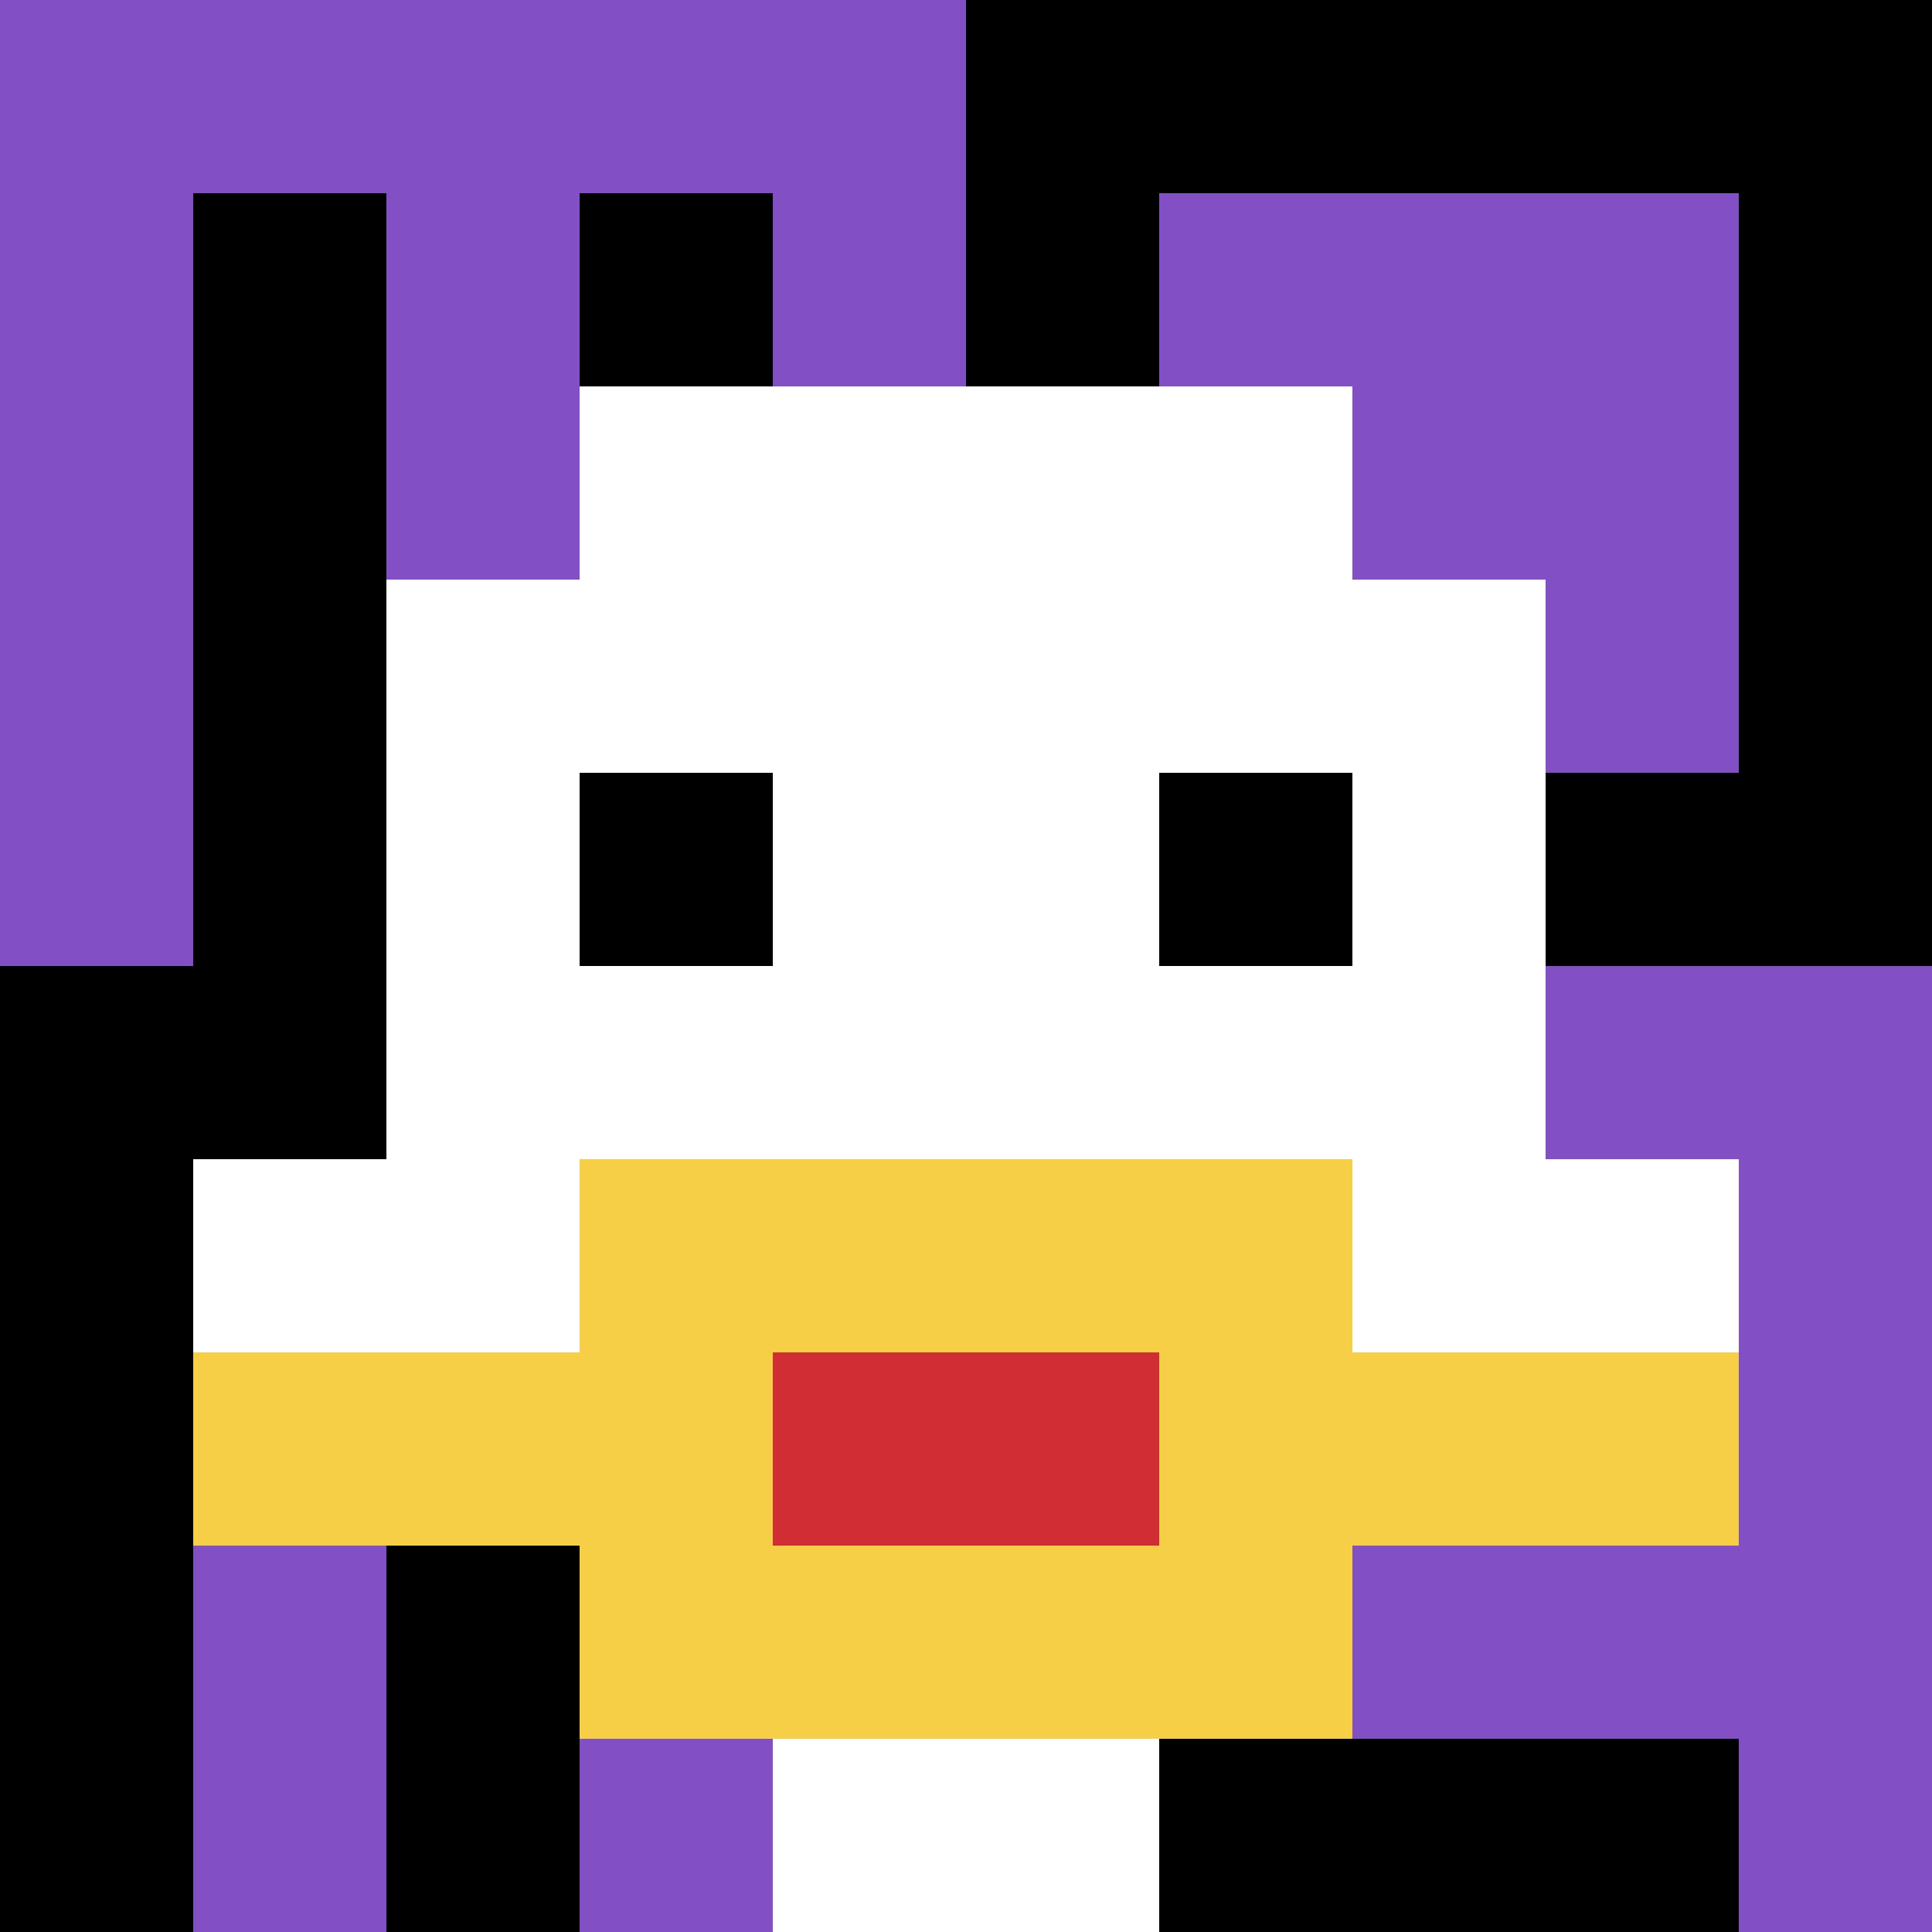
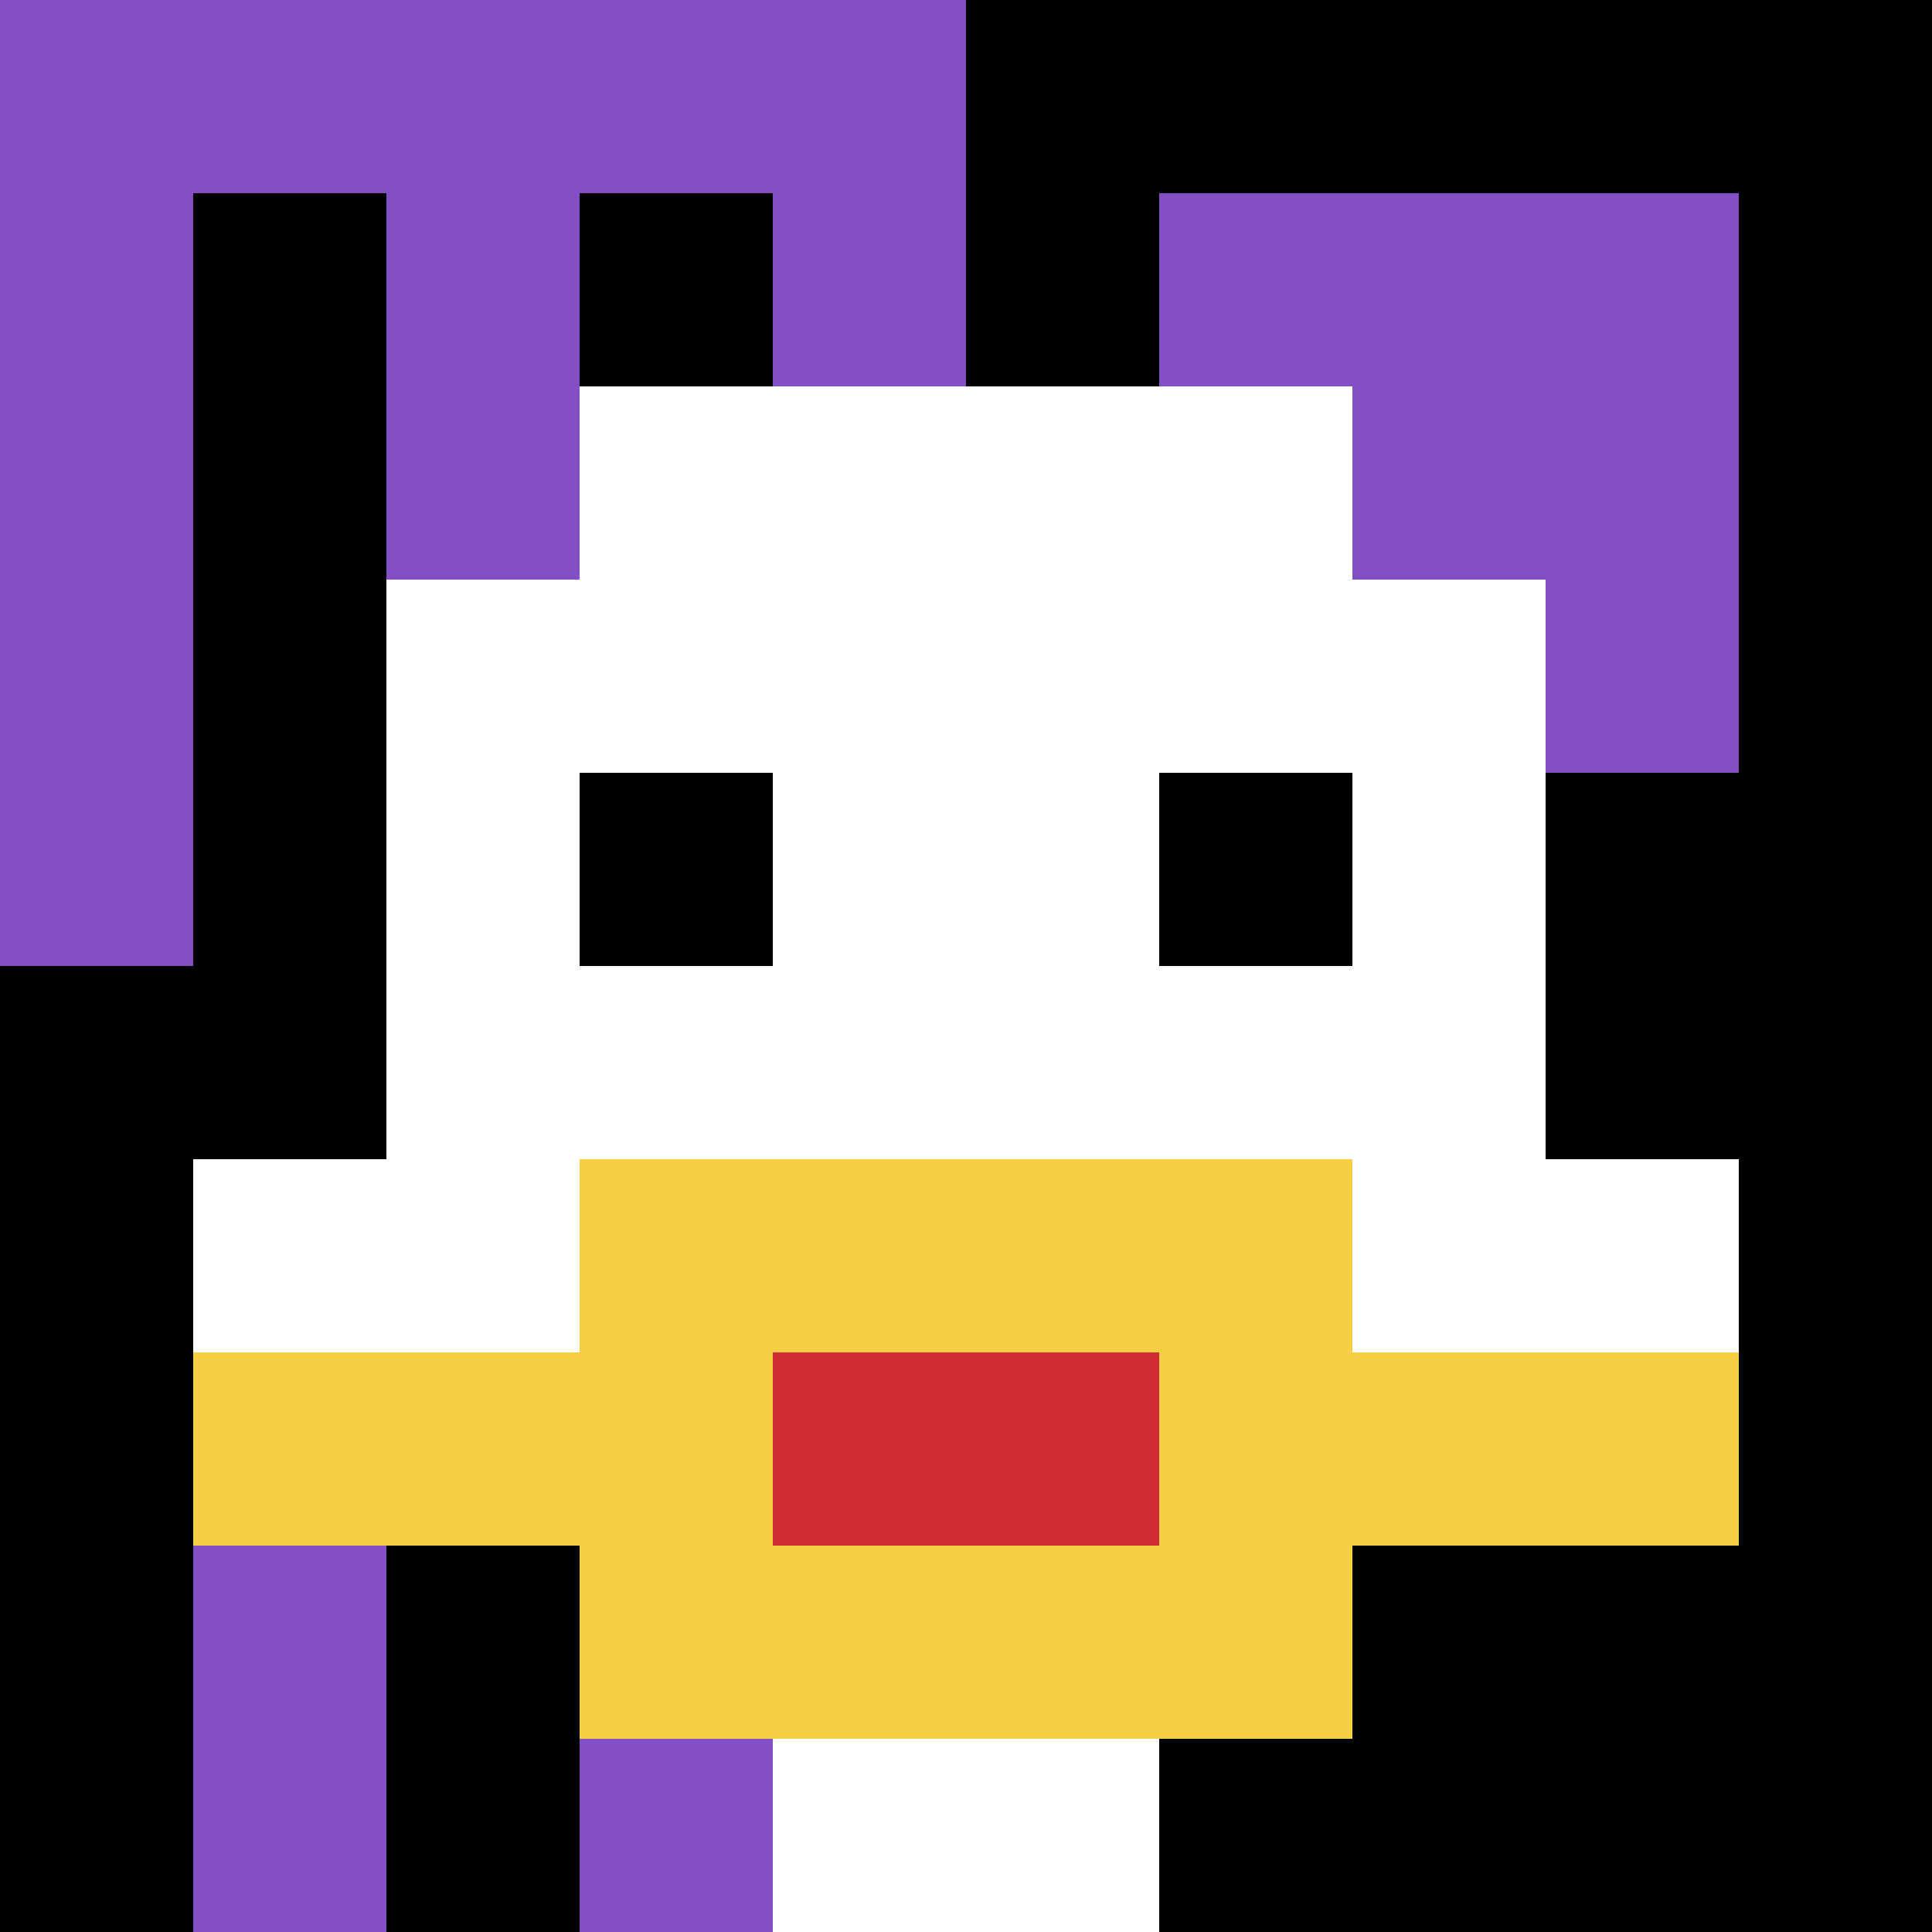
<svg xmlns="http://www.w3.org/2000/svg" version="1.1" width="789" height="789">
  <title>'goose-pfp-571016' by Dmitri Cherniak</title>
  <desc>seed=571016
backgroundColor=#ffffff
padding=20
innerPadding=0
timeout=500
dimension=1
border=false
Save=function(){return n.handleSave()}
frame=1061

Rendered at Sun Sep 15 2024 11:14:37 GMT-0500 (Central Daylight Time)
Generated in &lt;1ms
</desc>
  <defs />
  <rect width="100%" height="100%" fill="#ffffff" />
  <g>
    <g id="0-0">
      <rect x="0" y="0" height="789" width="789" fill="#000000" />
      <g>
        <rect id="0-0-0-0-5-1" x="0" y="0" width="394.5" height="78.9" fill="#834FC4" />
        <rect id="0-0-0-0-1-5" x="0" y="0" width="78.9" height="394.5" fill="#834FC4" />
        <rect id="0-0-2-0-1-5" x="157.8" y="0" width="78.9" height="394.5" fill="#834FC4" />
        <rect id="0-0-4-0-1-5" x="315.6" y="0" width="78.9" height="394.5" fill="#834FC4" />
        <rect id="0-0-6-1-3-3" x="473.4" y="78.9" width="236.7" height="236.7" fill="#834FC4" />
        <rect id="0-0-1-6-1-4" x="78.9" y="473.4" width="78.9" height="315.6" fill="#834FC4" />
        <rect id="0-0-3-6-1-4" x="236.7" y="473.4" width="78.9" height="315.6" fill="#834FC4" />
-         <rect id="0-0-5-5-5-1" x="394.5" y="394.5" width="394.5" height="78.9" fill="#834FC4" />
-         <rect id="0-0-5-8-5-1" x="394.5" y="631.2" width="394.5" height="78.9" fill="#834FC4" />
        <rect id="0-0-5-5-1-5" x="394.5" y="394.5" width="78.9" height="394.5" fill="#834FC4" />
-         <rect id="0-0-9-5-1-5" x="710.1" y="394.5" width="78.9" height="394.5" fill="#834FC4" />
      </g>
      <g>
        <rect id="0-0-3-2-4-7" x="236.7" y="157.8" width="315.6" height="552.3" fill="#ffffff" />
        <rect id="0-0-2-3-6-5" x="157.8" y="236.7" width="473.4" height="394.5" fill="#ffffff" />
        <rect id="0-0-4-8-2-2" x="315.6" y="631.2" width="157.8" height="157.8" fill="#ffffff" />
        <rect id="0-0-1-6-8-1" x="78.9" y="473.4" width="631.2" height="78.9" fill="#ffffff" />
        <rect id="0-0-1-7-8-1" x="78.9" y="552.3" width="631.2" height="78.9" fill="#F7CF46" />
        <rect id="0-0-3-6-4-3" x="236.7" y="473.4" width="315.6" height="236.7" fill="#F7CF46" />
        <rect id="0-0-4-7-2-1" x="315.6" y="552.3" width="157.8" height="78.9" fill="#D12D35" />
        <rect id="0-0-3-4-1-1" x="236.7" y="315.6" width="78.9" height="78.9" fill="#000000" />
        <rect id="0-0-6-4-1-1" x="473.4" y="315.6" width="78.9" height="78.9" fill="#000000" />
      </g>
      <rect x="0" y="0" stroke="white" stroke-width="0" height="789" width="789" fill="none" />
    </g>
  </g>
</svg>